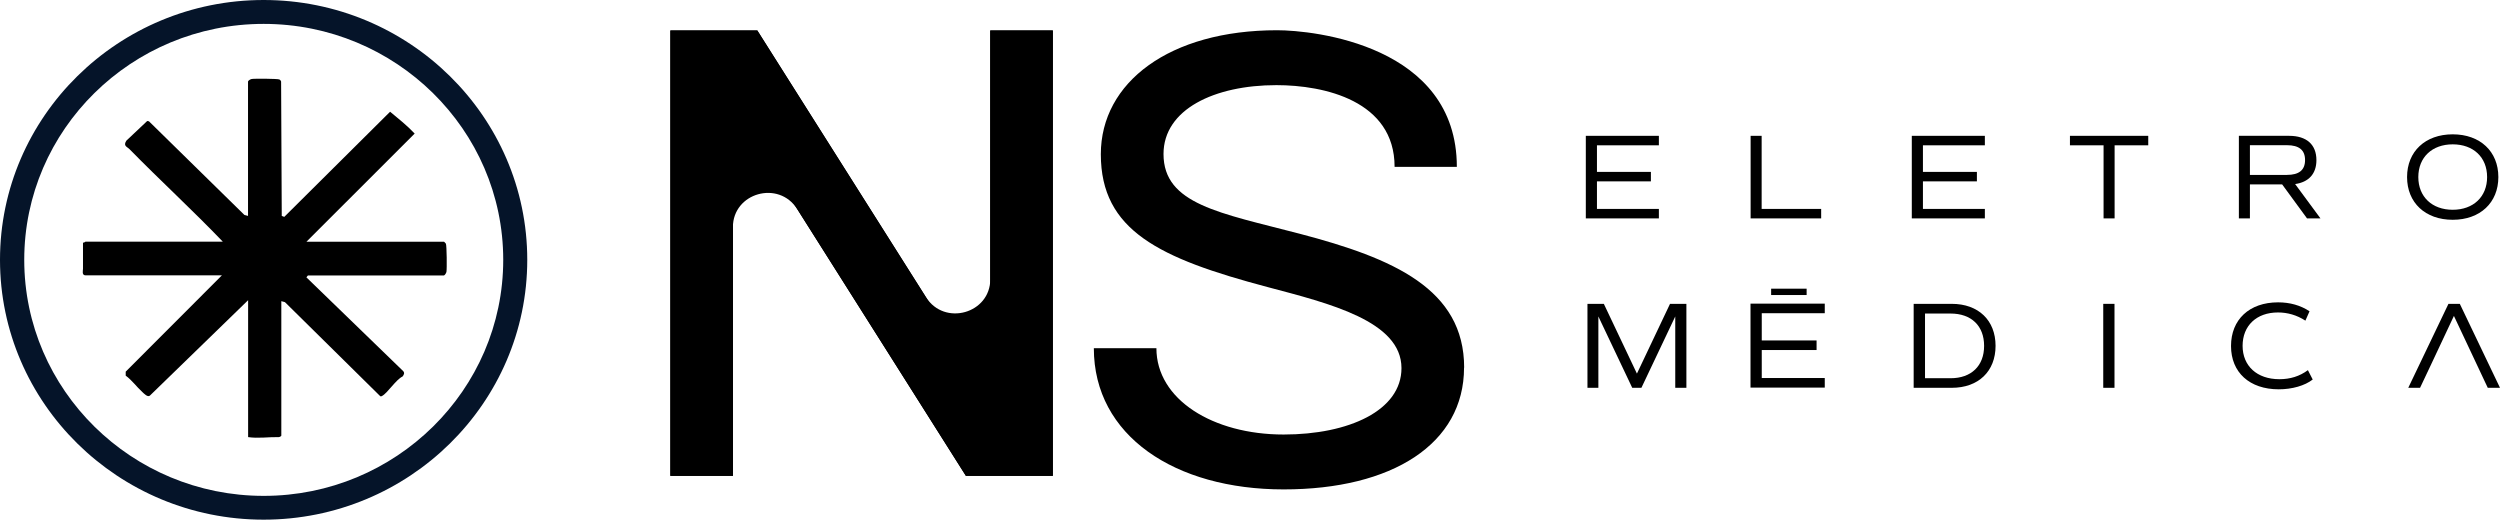
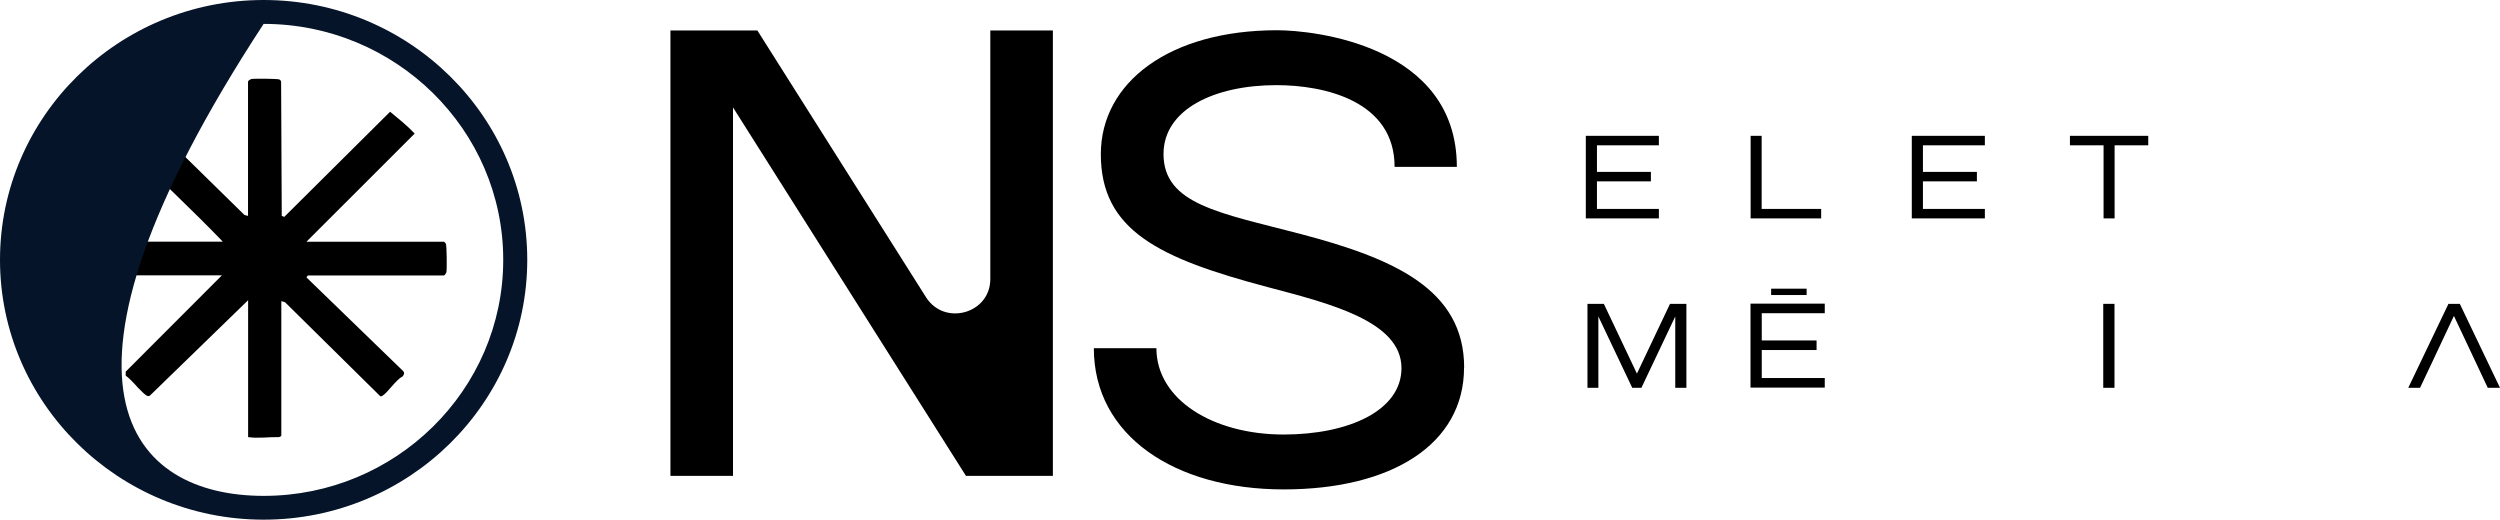
<svg xmlns="http://www.w3.org/2000/svg" width="178" height="37" viewBox="0 0 178 37" fill="none">
  <g clip-path="url(#clip0_1_247)">
    <path d="M113.703 10.346V12.239H117.544V12.913H113.703V14.875H118.112V15.55H112.91V9.671H118.112V10.346H113.703Z" fill="black" />
    <path d="M129.667 14.875V15.55H124.644V9.671H125.429V14.875H129.667Z" fill="black" />
    <path d="M136.913 10.346V12.239H140.755V12.913H136.913V14.875H141.322V15.55H136.12V9.671H141.322V10.346H136.913Z" fill="black" />
    <path d="M152.955 10.346H150.56V15.55H149.774V10.346H147.38V9.671H152.955V10.346Z" fill="black" />
-     <path d="M164.26 15.55L162.488 13.128H160.194V15.55H159.408V9.671H162.985C164.229 9.671 164.929 10.292 164.929 11.403C164.929 12.369 164.385 12.967 163.413 13.105L165.217 15.55H164.26ZM160.194 12.453H162.83C163.693 12.453 164.12 12.108 164.12 11.396C164.12 10.683 163.693 10.338 162.83 10.338H160.194V12.446V12.453Z" fill="black" />
-     <path d="M171.383 12.607C171.383 10.783 172.681 9.564 174.633 9.564C176.585 9.564 177.883 10.783 177.883 12.607C177.883 14.431 176.585 15.649 174.633 15.649C172.681 15.649 171.383 14.431 171.383 12.607ZM177.082 12.607C177.082 11.197 176.103 10.277 174.633 10.277C173.164 10.277 172.184 11.204 172.184 12.607C172.184 14.009 173.164 14.936 174.633 14.936C176.103 14.936 177.082 14.009 177.082 12.607Z" fill="black" />
    <path d="M120.079 27.612H119.278V22.531L116.868 27.612H116.215L113.804 22.531V27.612H113.027V21.634H114.193L116.549 26.601L118.905 21.634H120.071V27.612H120.079Z" fill="black" />
    <path d="M125.437 22.317V24.24H129.34V24.922H125.437V26.915H129.923V27.597H124.636V21.619H129.923V22.301H125.437V22.317Z" fill="black" />
-     <path d="M142.084 24.623C142.084 26.439 140.864 27.612 138.966 27.612H136.253V21.634H138.966C140.864 21.634 142.084 22.807 142.084 24.623ZM141.268 24.623C141.268 23.198 140.358 22.324 138.881 22.324H137.061V26.93H138.881C140.358 26.93 141.268 26.049 141.268 24.631V24.623Z" fill="black" />
    <path d="M149.751 21.634H150.552V27.612H149.751V21.634Z" fill="black" />
-     <path d="M158.849 24.631C158.849 22.761 160.147 21.527 162.2 21.527C163.047 21.527 163.802 21.742 164.439 22.163L164.144 22.83C163.53 22.431 162.869 22.247 162.192 22.247C160.653 22.247 159.673 23.198 159.673 24.623C159.673 26.049 160.691 26.999 162.293 26.999C163.063 26.999 163.732 26.792 164.323 26.355L164.665 27.022C164.105 27.459 163.203 27.719 162.247 27.719C160.17 27.719 158.849 26.516 158.849 24.639V24.631Z" fill="black" />
    <path d="M175.139 21.634H174.33L171.468 27.612H172.308L173.055 26.033L174.719 22.493L177.129 27.612H178L175.139 21.634Z" fill="black" />
    <path d="M126.105 21.006V20.554H128.632V21.006H126.105Z" fill="black" />
    <path d="M31.608 17.212H21.818L29.524 9.511C28.995 8.943 28.373 8.453 27.775 7.955L20.24 15.442L20.061 15.373L20.015 5.809C19.999 5.748 19.945 5.679 19.882 5.656C19.766 5.602 18.11 5.587 17.915 5.625C17.829 5.64 17.682 5.732 17.659 5.801V15.373L17.402 15.304L10.606 8.637L10.482 8.614L8.996 10.016C8.755 10.399 9.043 10.438 9.23 10.63C11.407 12.852 13.709 14.959 15.862 17.205H6.088C6.088 17.205 5.979 17.297 5.909 17.274V19.144C5.909 19.251 5.808 19.604 6.088 19.604H15.8L8.95 26.462V26.746C9.393 27.068 9.735 27.551 10.132 27.911C10.256 28.026 10.52 28.309 10.676 28.164L17.666 21.374V31.122C18.397 31.229 19.12 31.107 19.851 31.122C19.913 31.122 20.03 31.053 20.03 31.015V21.443L20.287 21.512L27.059 28.195C27.114 28.241 27.145 28.225 27.199 28.195C27.588 27.995 28.187 27.03 28.661 26.807C28.762 26.685 28.824 26.547 28.708 26.424L21.818 19.749C21.818 19.749 21.912 19.611 21.927 19.611H31.608C31.662 19.611 31.771 19.443 31.787 19.358C31.826 19.159 31.81 17.473 31.748 17.351C31.732 17.32 31.616 17.205 31.608 17.205V17.212Z" fill="black" />
-     <path d="M18.77 37C8.421 37 0 28.7 0 18.5C0 8.3 8.421 0 18.77 0C29.12 0 37.541 8.3 37.541 18.5C37.541 28.7 29.12 37 18.77 37ZM18.77 1.701C9.37 1.701 1.726 9.235 1.726 18.5C1.726 27.765 9.377 35.306 18.778 35.306C28.179 35.306 35.83 27.765 35.83 18.5C35.83 9.235 28.171 1.701 18.77 1.701Z" fill="#051429" />
-     <path d="M74.957 2.169V33.881H68.768L61.956 23.106L56.762 14.89C55.448 12.806 52.182 13.726 52.182 16.178V33.881H47.727V2.169H53.916L70.502 28.401V2.169H74.957Z" fill="black" />
+     <path d="M18.77 37C8.421 37 0 28.7 0 18.5C0 8.3 8.421 0 18.77 0C29.12 0 37.541 8.3 37.541 18.5C37.541 28.7 29.12 37 18.77 37ZM18.77 1.701C1.726 27.765 9.377 35.306 18.778 35.306C28.179 35.306 35.83 27.765 35.83 18.5C35.83 9.235 28.171 1.701 18.77 1.701Z" fill="#051429" />
    <path d="M104.24 26.171C104.24 31.605 99.132 34.846 91.395 34.846C83.658 34.846 77.881 31.03 77.881 24.792H82.336C82.336 28.447 86.364 30.938 91.395 30.938C96.037 30.938 99.785 29.229 99.785 26.21C99.785 22.861 94.645 21.604 90.252 20.439C82.538 18.393 78.379 16.416 78.379 10.982C78.379 5.863 83.269 2.153 90.928 2.153C93.518 2.153 103.727 3.211 103.727 11.879H99.295C99.295 7.173 94.287 6.062 90.882 6.062C86.465 6.062 82.842 7.786 82.842 10.967C82.842 14.553 86.87 15.159 92.546 16.645C99.217 18.393 104.248 20.577 104.248 26.179L104.24 26.171Z" fill="black" />
    <path d="M47.735 33.881V2.169H53.924L60.736 12.944L65.93 21.159C67.244 23.244 70.51 22.324 70.51 19.872V2.169H74.965V33.881H68.776L52.19 7.648V33.881H47.735Z" fill="black" />
  </g>
  <defs>
    <clipPath id="clip0_1_247">
      <rect width="178" height="37" fill="white" />
    </clipPath>
  </defs>
</svg>